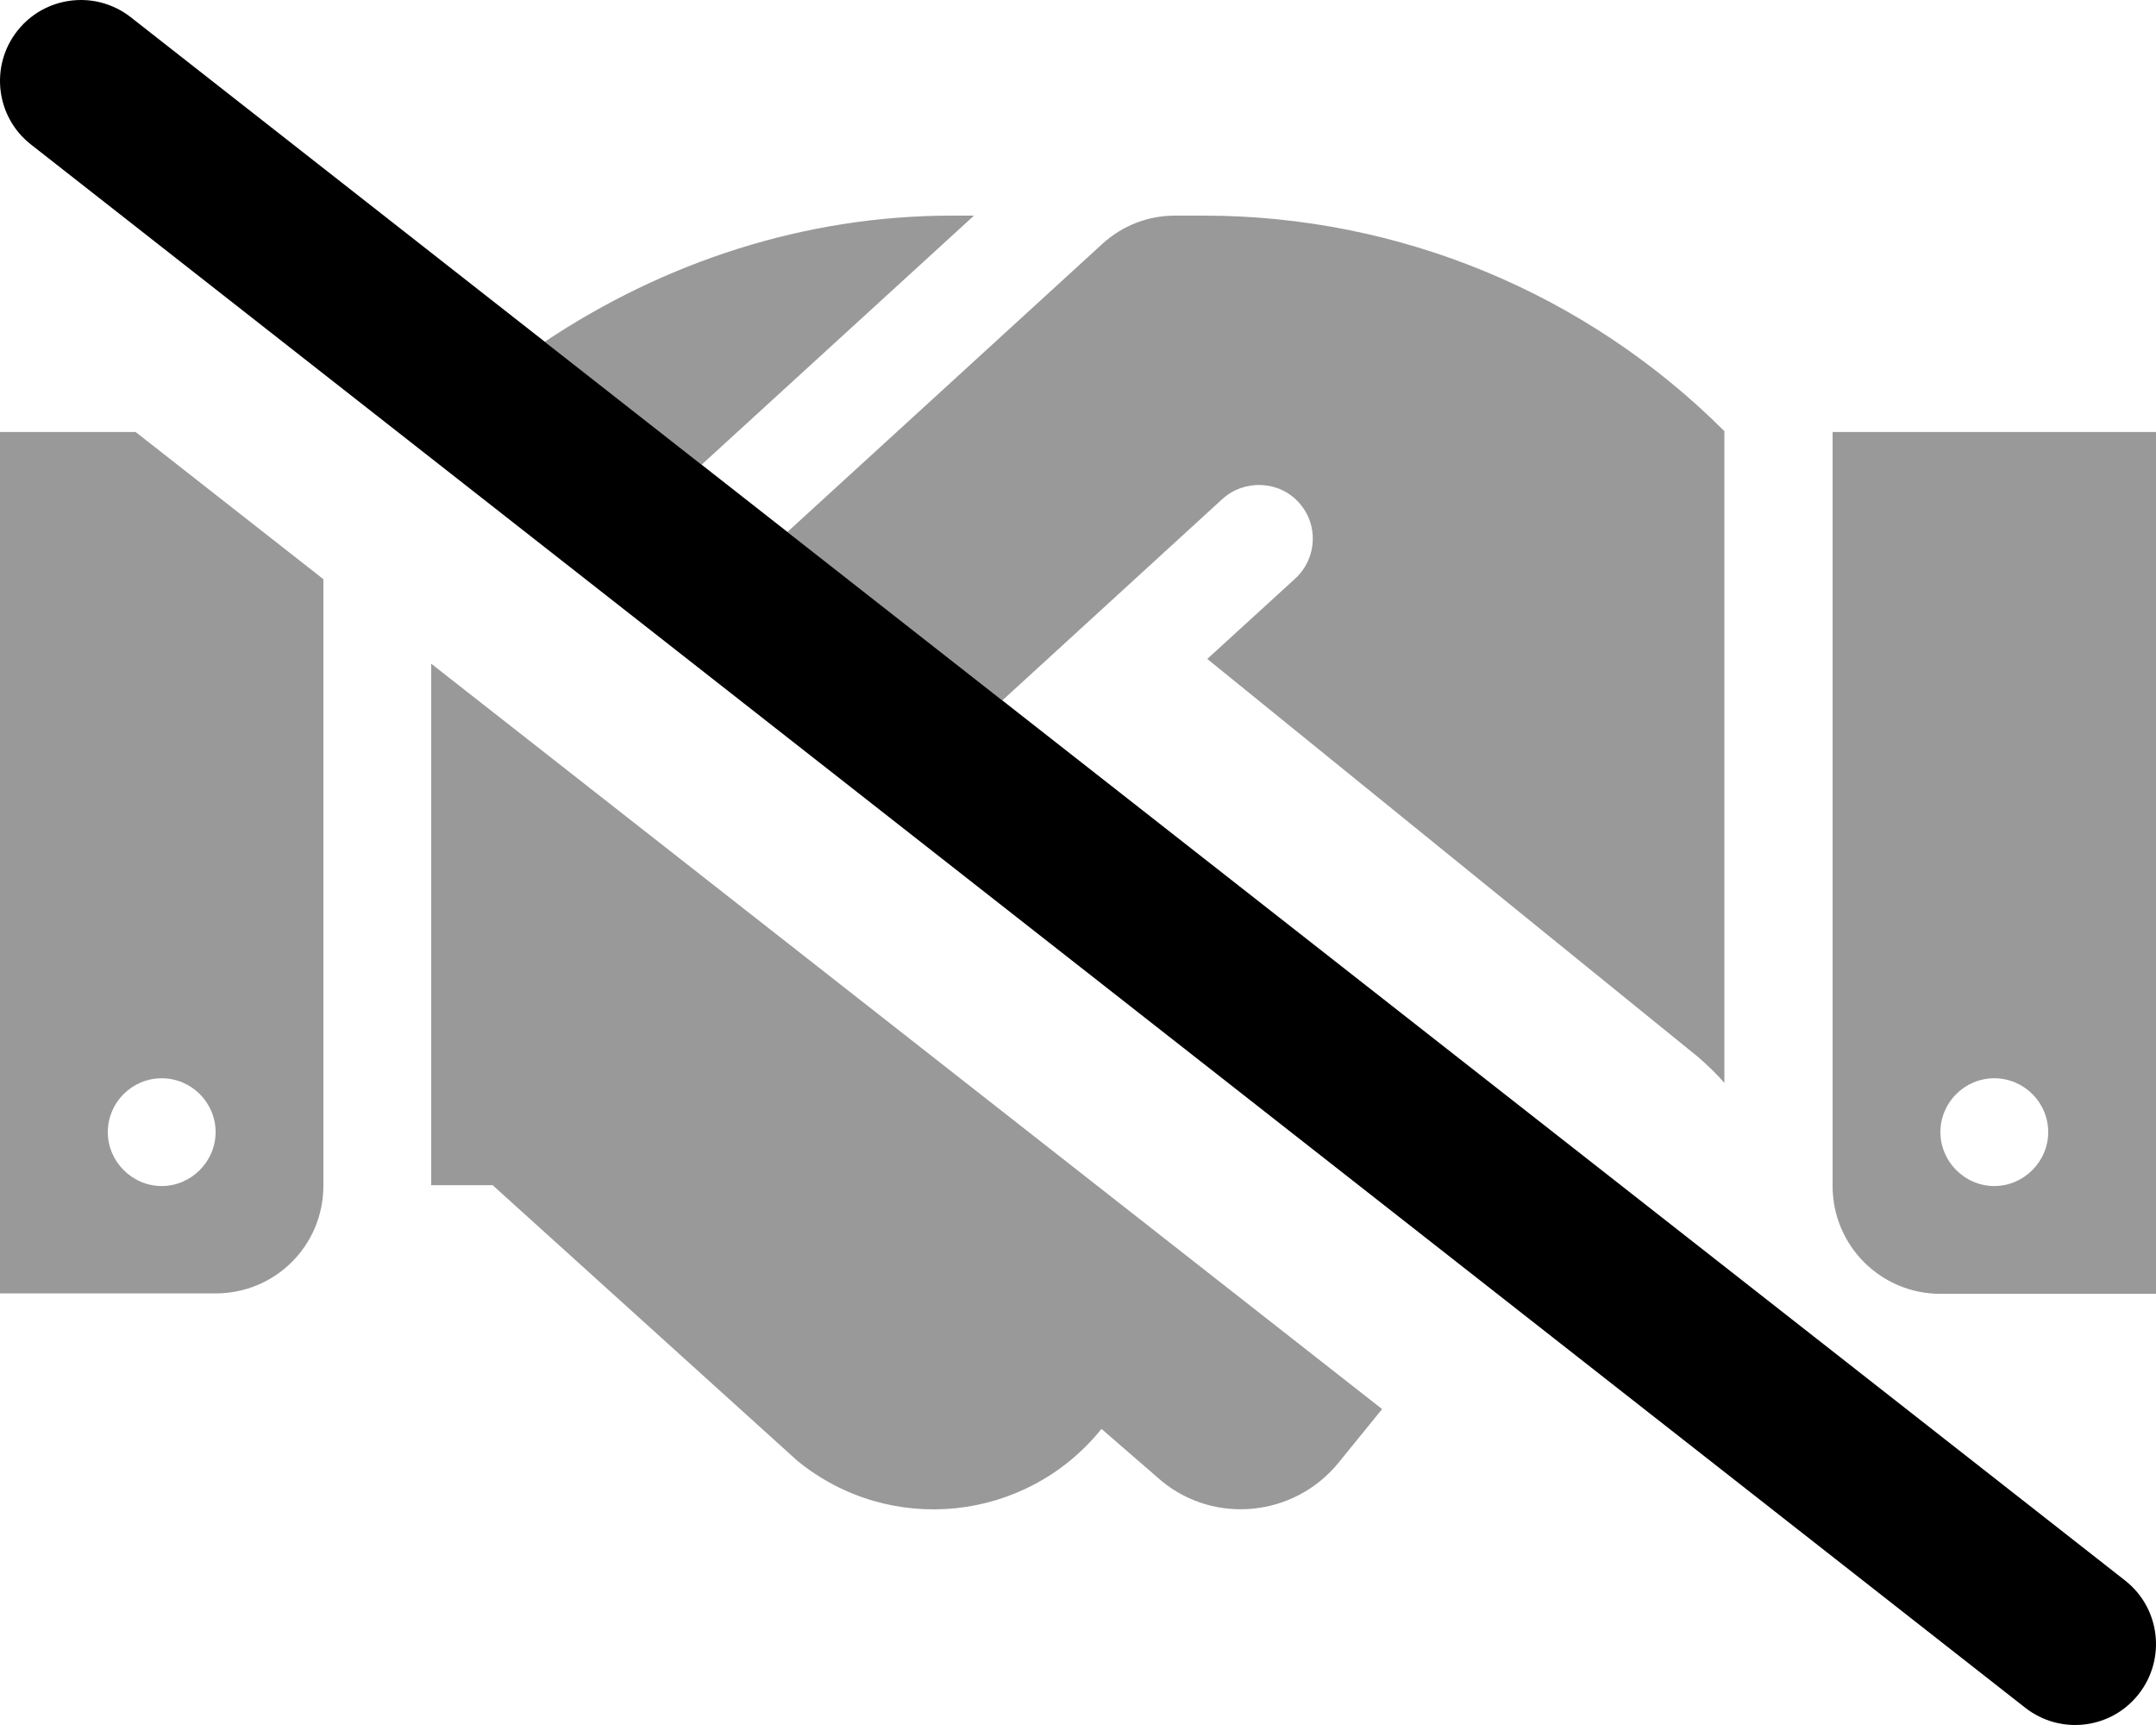
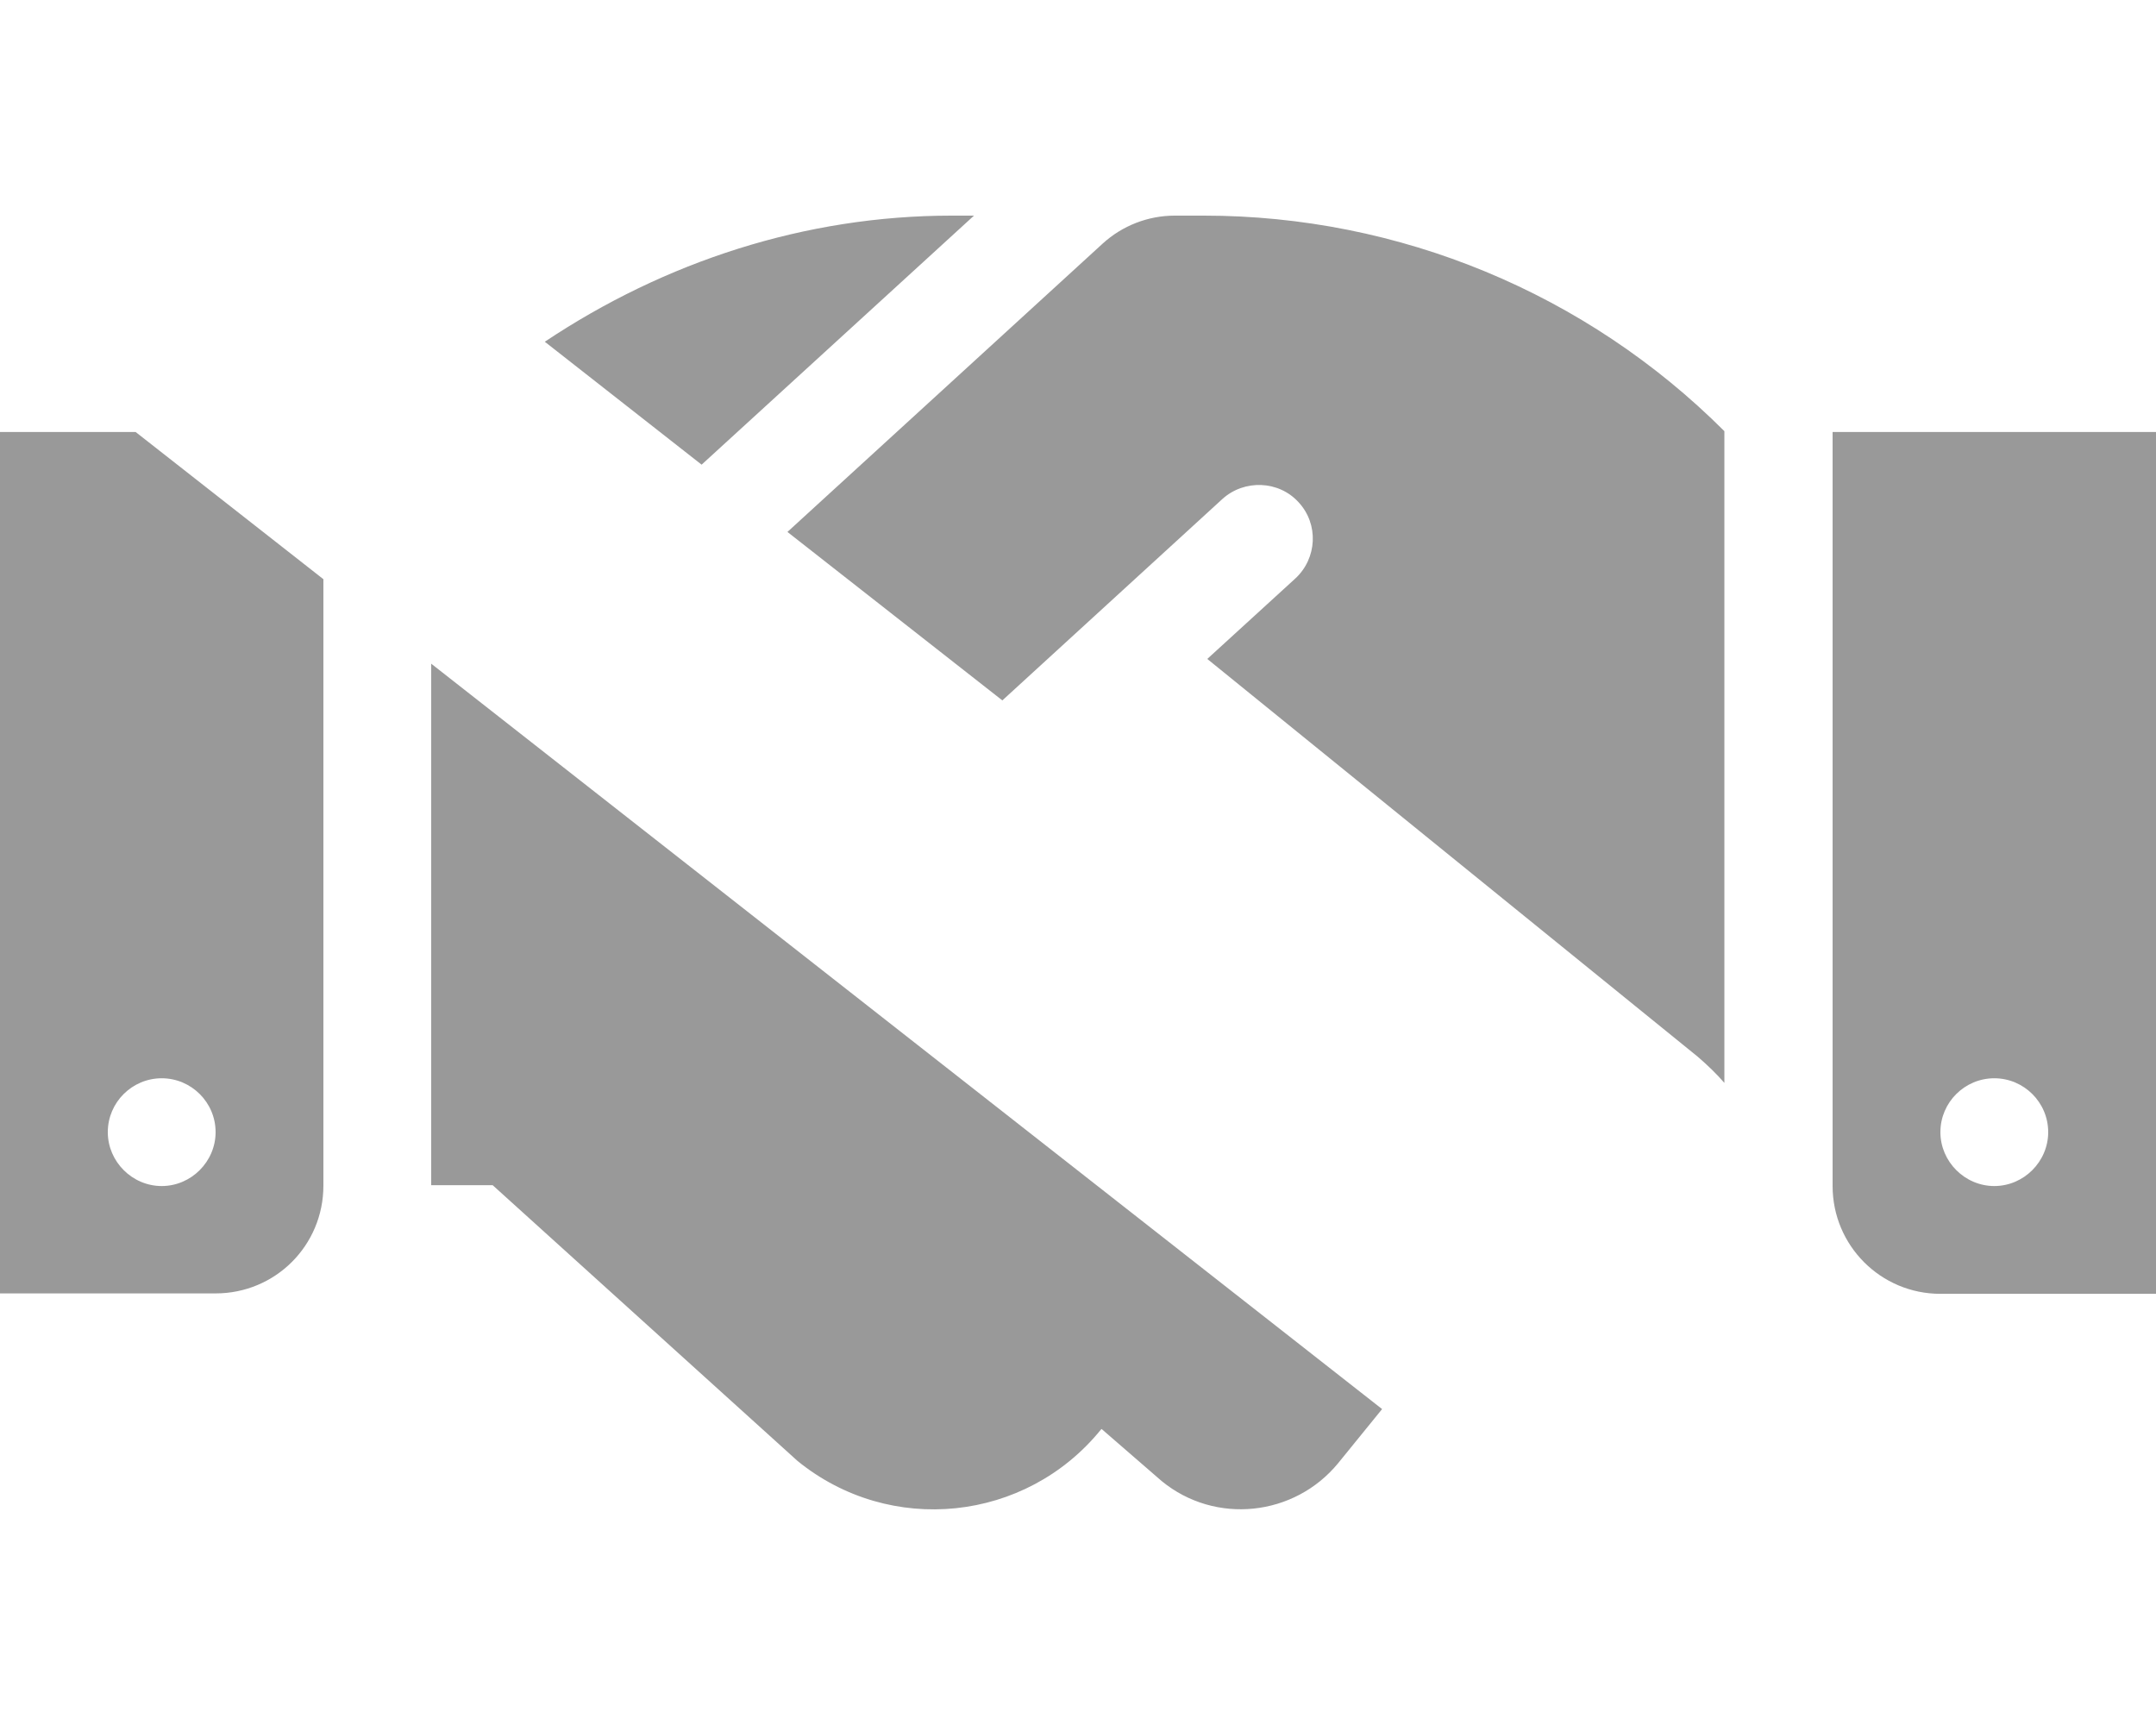
<svg xmlns="http://www.w3.org/2000/svg" viewBox="0 0 640 512">
  <defs>
    <style>.fa-secondary{opacity:.4}</style>
  </defs>
  <path d="M0 128.226V383.898H64C81.75 383.898 96 369.648 96 351.906V171.91L40.266 128.226H0ZM64 336.038C64 344.781 56.75 352.031 48 352.031S32 344.781 32 336.038C32 327.163 39.25 320.042 48 320.042S64 327.163 64 336.038ZM544 128.226V352.031C544 369.648 558.25 384.023 576 384.023H640V128.226H544ZM592 352.031C583.25 352.031 576 344.781 576 336.038C576 327.163 583.25 320.042 592 320.042S608 327.163 608 336.038C608 344.781 600.75 352.031 592 352.031ZM289.125 63.999H282.51C239.043 63.999 197.35 77.659 161.721 101.433L208.271 137.917L289.125 63.999ZM348.75 63.999C340.809 63.999 333.154 66.968 327.295 72.327L233.748 157.886L297.543 207.888L362.875 148.097C369.375 142.226 379.625 142.601 385.5 149.097C391.5 155.593 391 165.718 384.5 171.714L358.375 195.581L504 313.671C506.875 316.167 509.5 318.667 511.875 321.413V127.976C470.896 87.015 415.318 63.999 357.365 63.999H348.75ZM128 351.781H146.25L236.75 433.632C264.25 455.999 304.5 451.749 326.75 424.382L327 424.132L344.875 439.628C360.75 452.624 384.25 450.124 397.25 434.257L410.271 418.23L128 196.99V351.781Z" class="fa-secondary" />
-   <path d="M38.814 5.109C34.407 1.672 29.189 0 24.032 0C16.907 0 9.845 3.156 5.126 9.187C-3.061 19.625 -1.249 34.718 9.189 42.89L601.186 506.883C611.686 515.086 626.749 513.211 634.874 502.805C643.061 492.367 641.249 477.274 630.811 469.102L38.814 5.109Z" class="fa-primary" />
</svg>